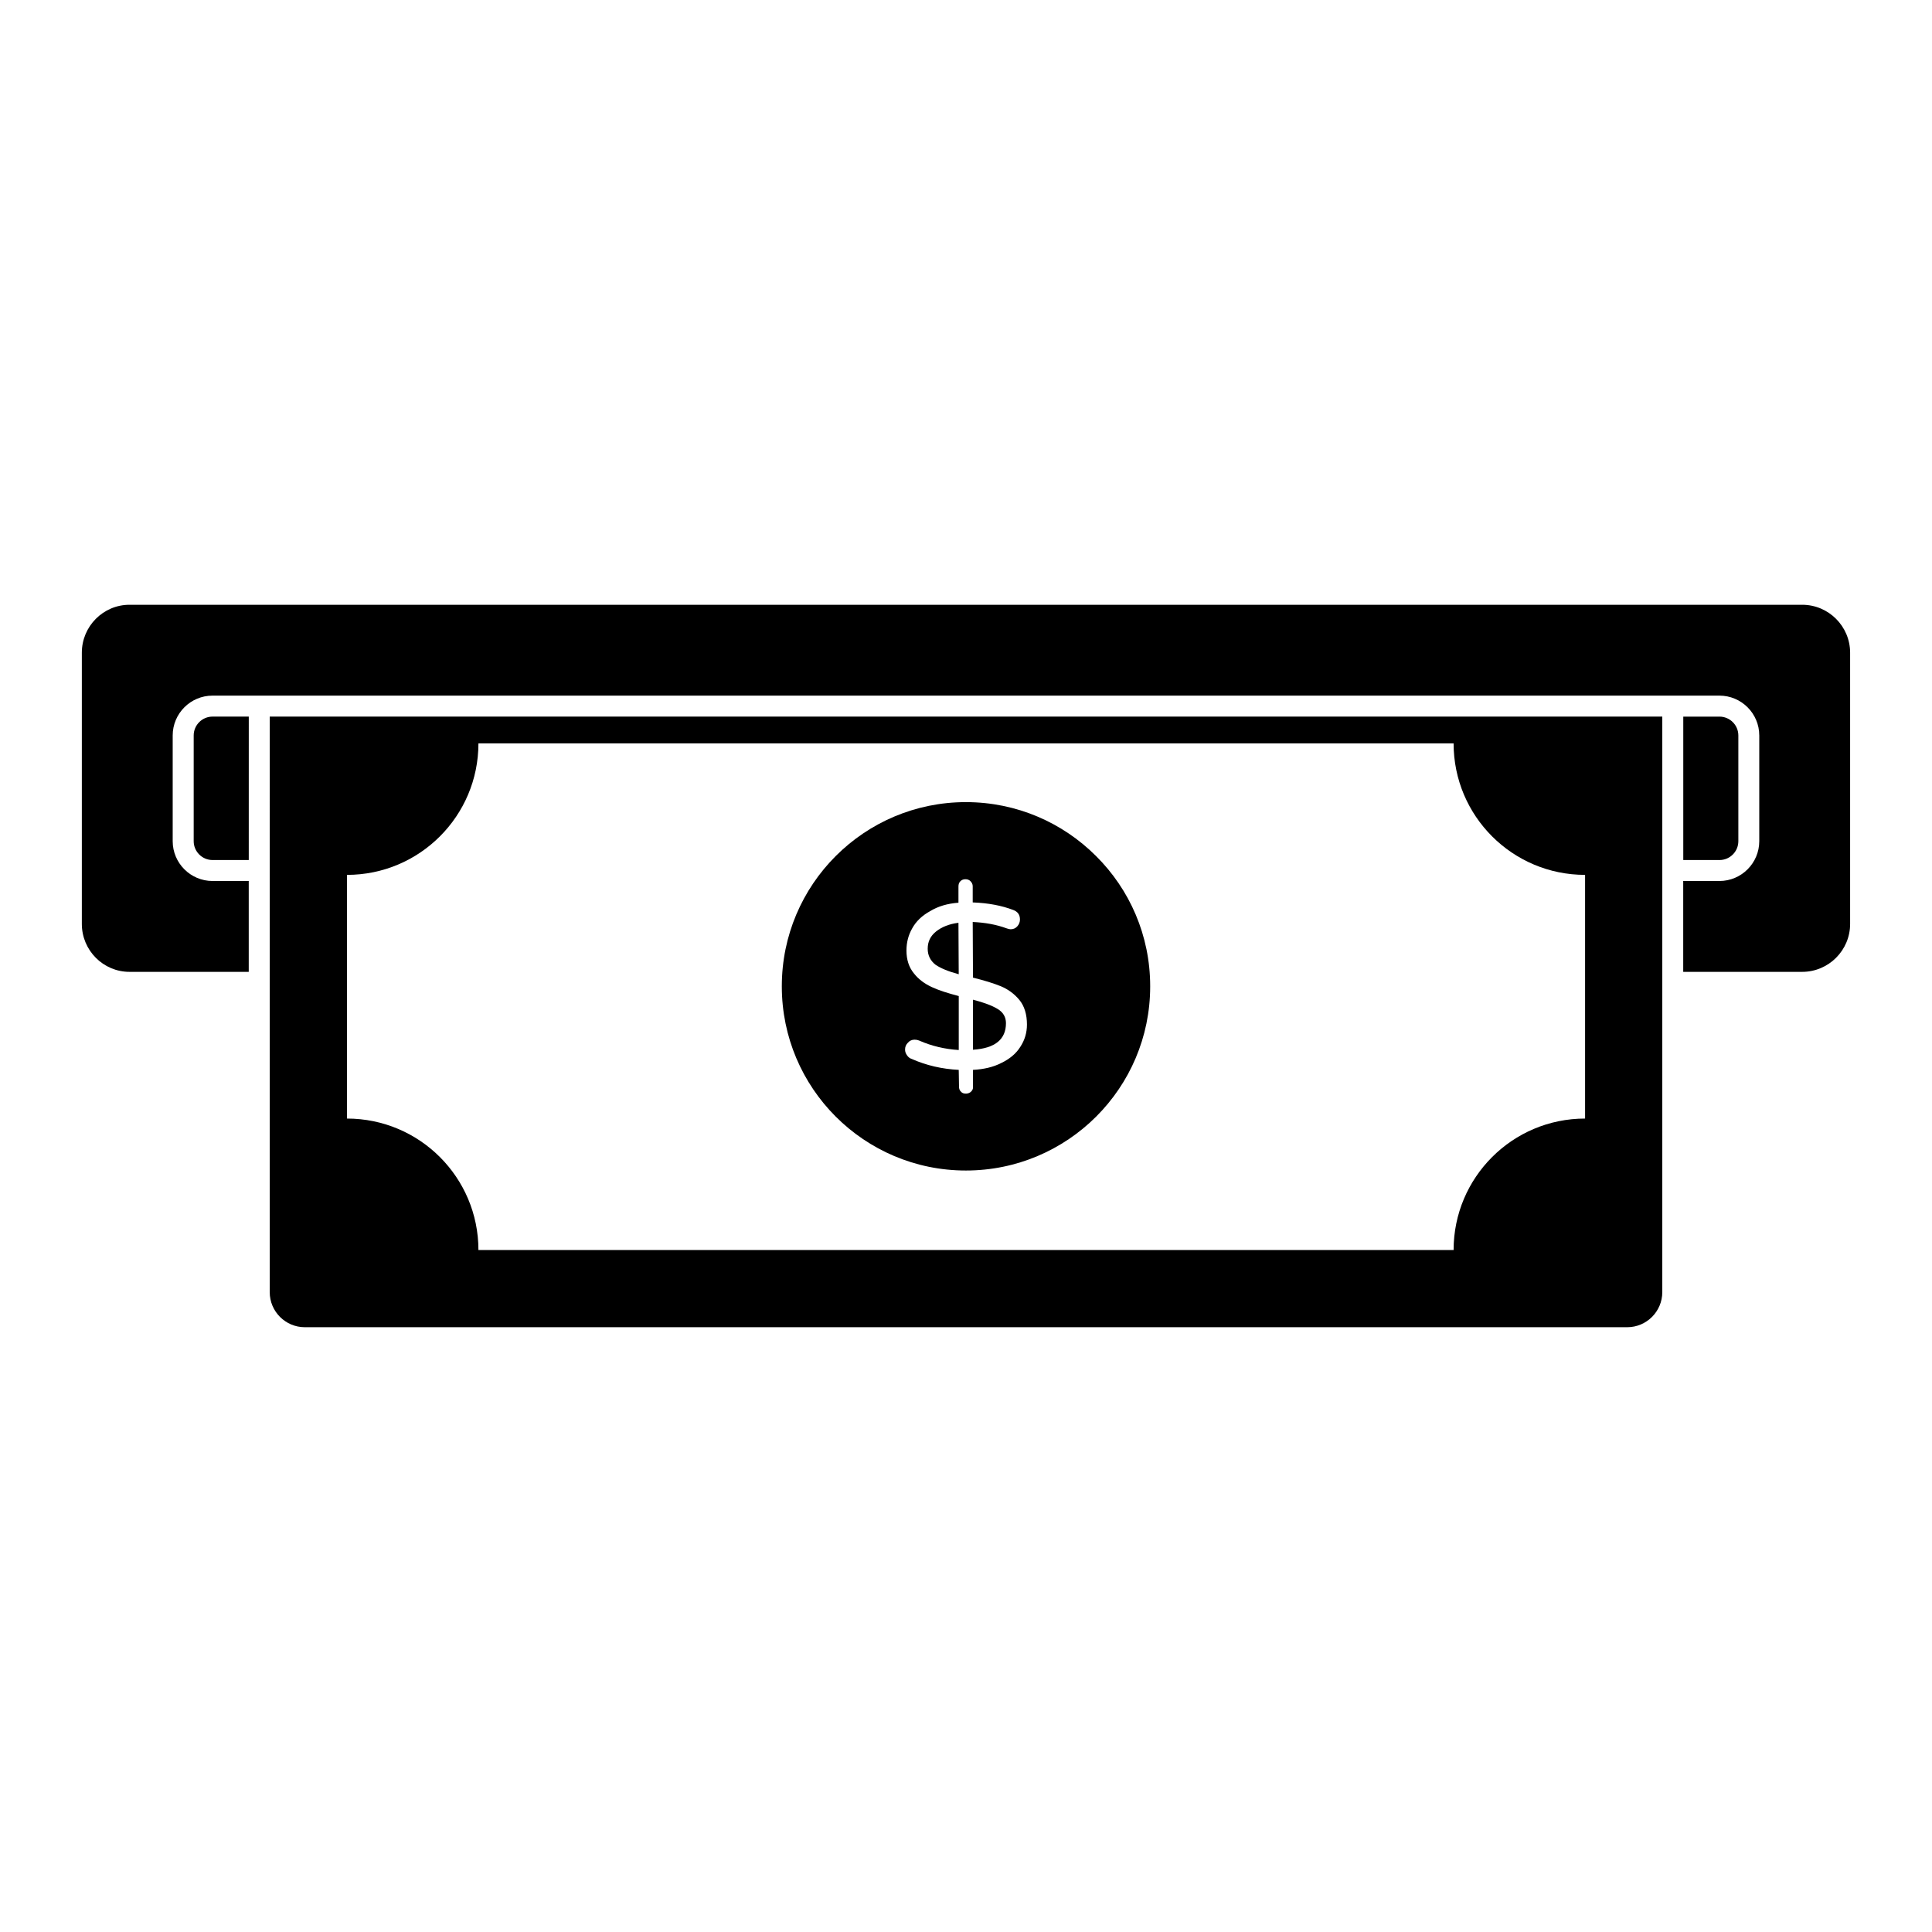
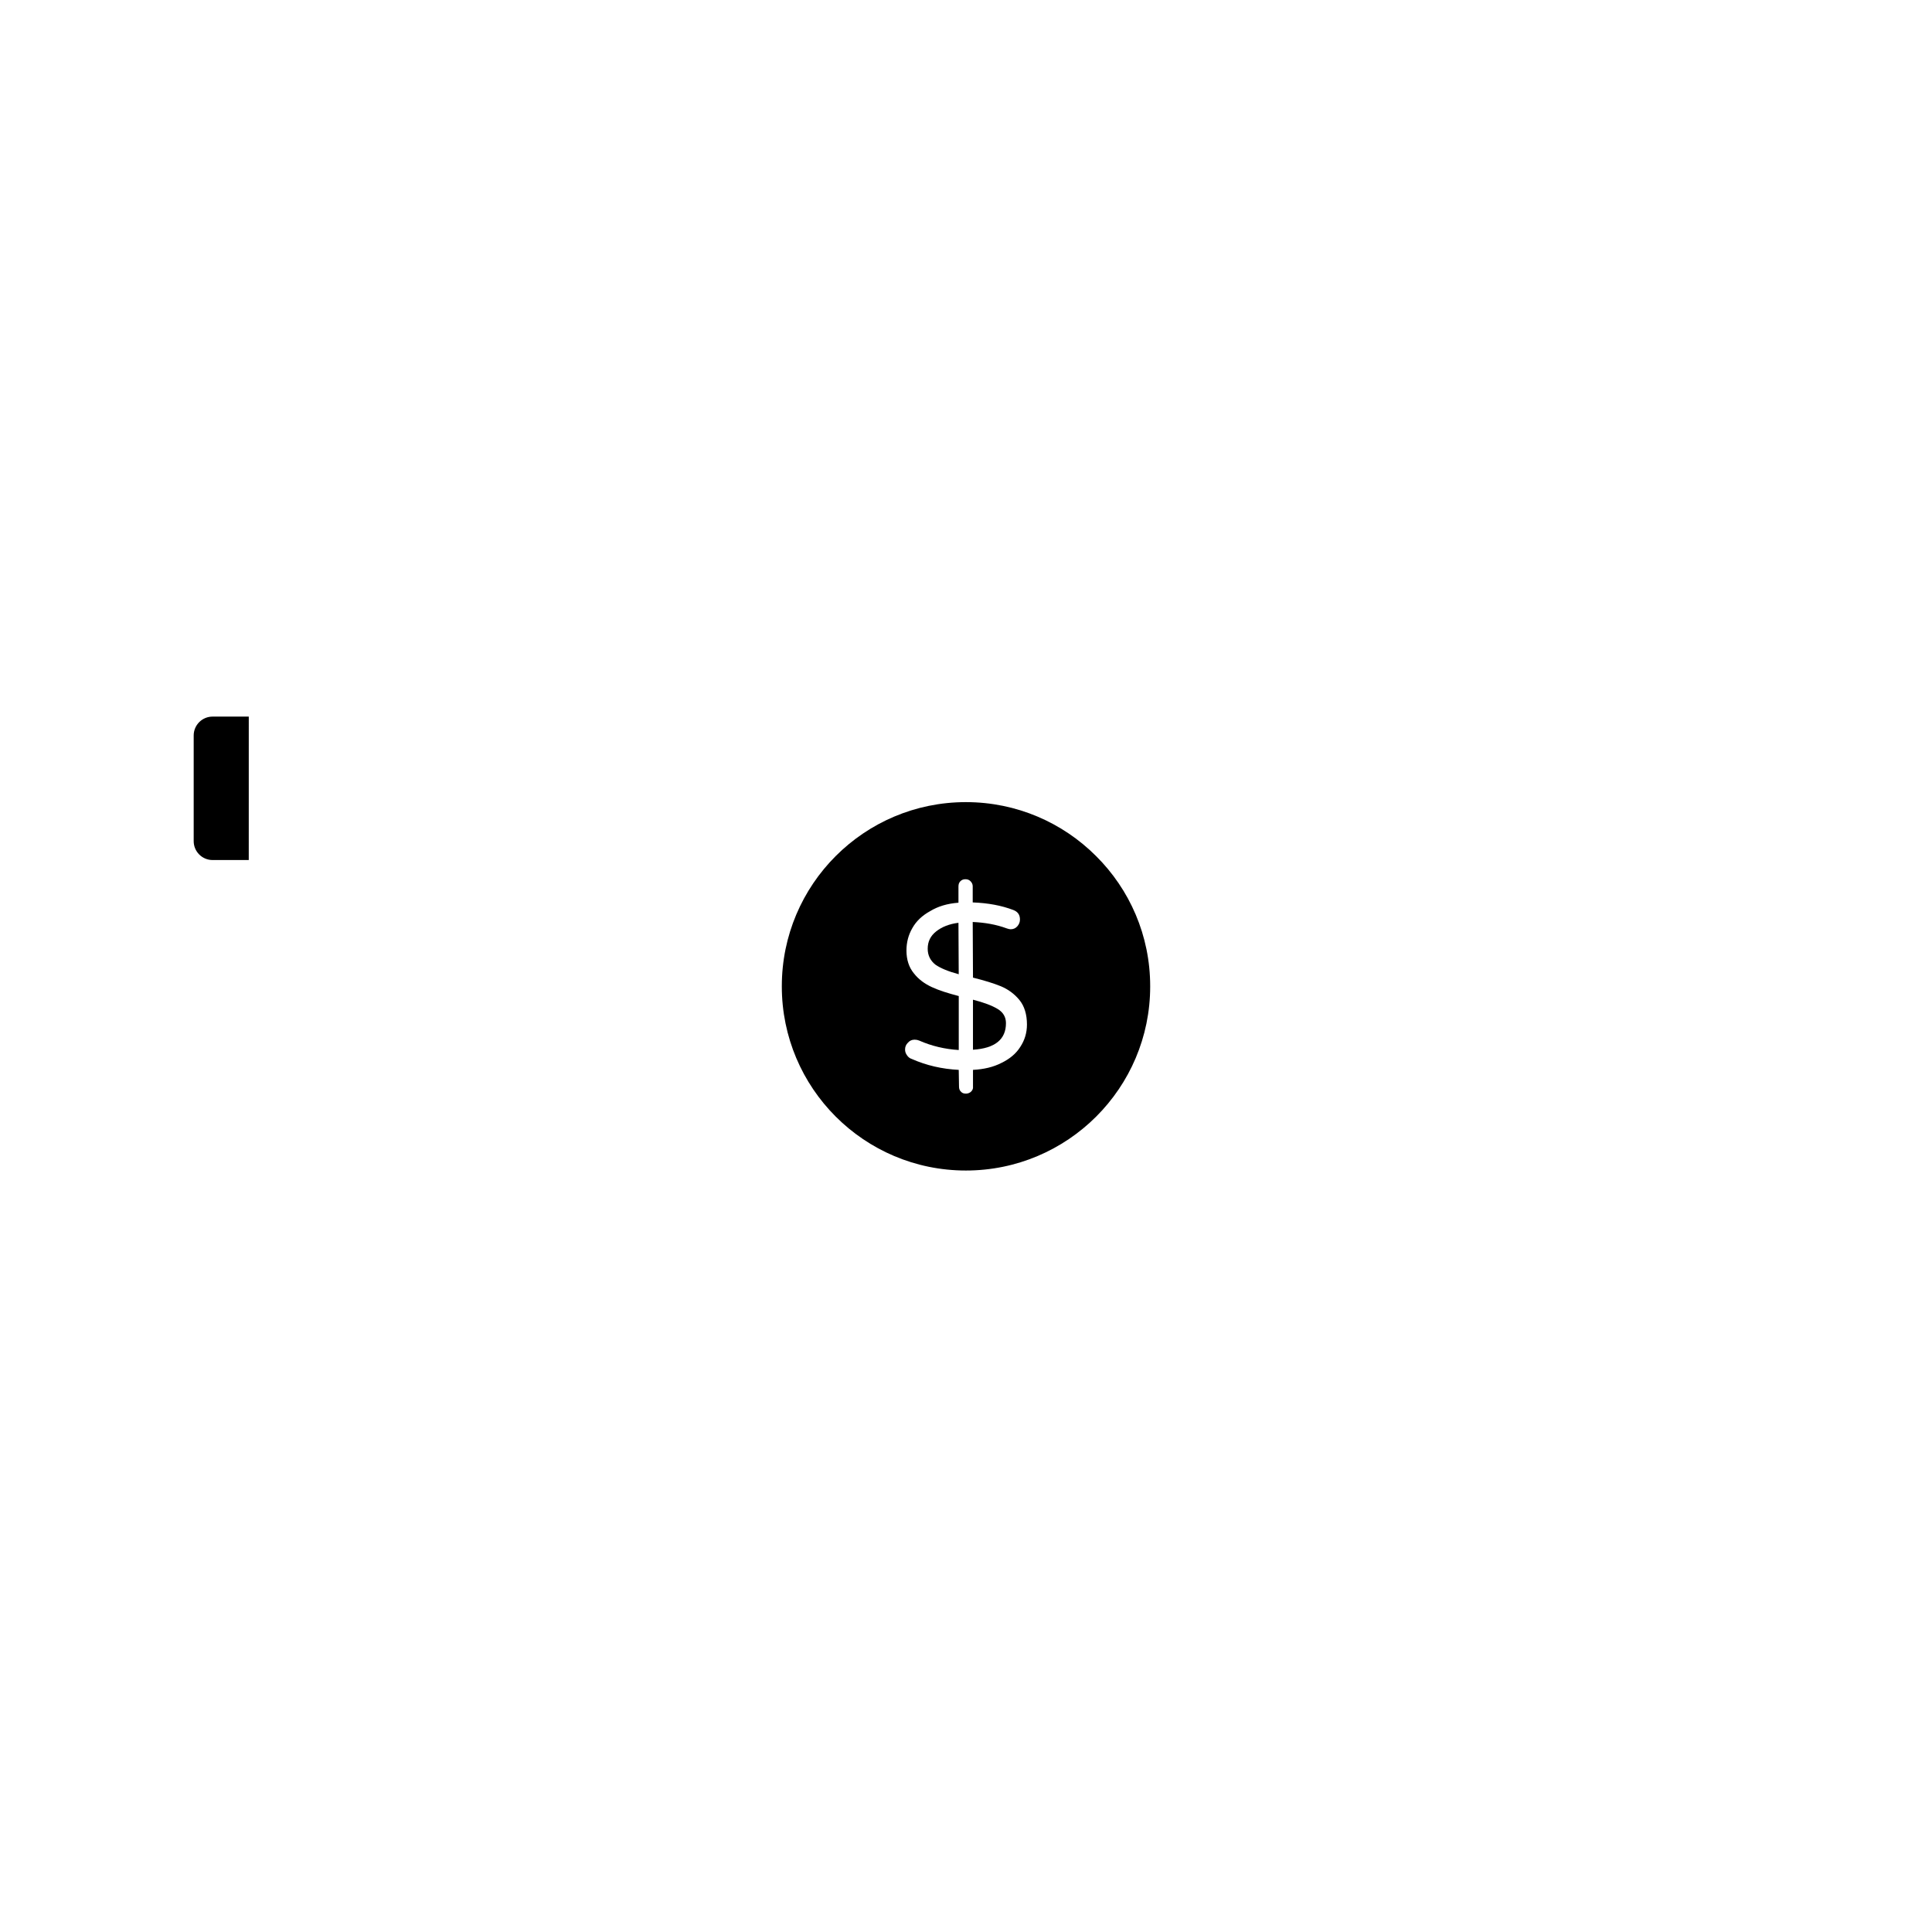
<svg xmlns="http://www.w3.org/2000/svg" fill="#000000" width="800px" height="800px" version="1.1" viewBox="144 144 512 512">
  <g>
    <path d="m410.59 415.15c0-1.629-0.742-2.891-2.223-3.777-1.48-0.891-3.629-1.703-6.519-2.445v13.262c5.852-0.371 8.742-2.742 8.742-7.039" />
    <path d="m399.97 454.2c26.945 0 48.84-21.84 48.84-48.781v-0.059c0-13.477-5.461-25.672-14.344-34.496-8.824-8.832-21.02-14.293-34.496-14.293-26.945 0-48.781 21.84-48.781 48.789v0.059c0.004 26.941 21.836 48.781 48.781 48.781m-9.008-48.602c-1.926-0.891-3.555-2.074-4.816-3.703-1.258-1.555-1.926-3.555-1.926-6 0-2.148 0.52-4.148 1.555-5.926 1.035-1.852 2.594-3.336 4.742-4.519 2.074-1.258 4.519-2 7.484-2.223v-4.297c0-0.594 0.148-1.039 0.52-1.406 0.371-0.371 0.816-0.52 1.332-0.52 0.52 0 0.965 0.148 1.332 0.52 0.371 0.371 0.594 0.816 0.594 1.332v4.297c4.074 0.148 7.633 0.816 10.742 2 1.184 0.445 1.777 1.258 1.777 2.519 0 0.668-0.223 1.258-0.668 1.777-0.445 0.52-1.039 0.816-1.777 0.816-0.297 0-0.594-0.074-1.035-0.223-2.816-1.039-5.777-1.555-9.039-1.703l0.074 14.742c2.965 0.742 5.41 1.48 7.41 2.297 1.926 0.816 3.555 2 4.891 3.629 1.336 1.629 2 3.852 2 6.519 0 2.148-0.594 4.148-1.777 5.926-1.113 1.777-2.816 3.188-4.965 4.223-2.148 1.109-4.668 1.703-7.559 1.852v4.445c0.074 0.52-0.148 0.965-0.52 1.332-0.297 0.297-0.816 0.52-1.332 0.52-0.594 0-1.039-0.148-1.332-0.52-0.371-0.297-0.52-0.816-0.52-1.332l-0.074-4.445c-4.445-0.223-8.594-1.184-12.445-2.891-0.52-0.148-0.965-0.52-1.258-0.965-0.371-0.52-0.52-0.965-0.52-1.555 0-0.668 0.223-1.258 0.742-1.777 0.445-0.52 1.039-0.816 1.777-0.816 0.445 0 0.816 0.074 1.188 0.223 3.336 1.48 6.891 2.297 10.52 2.519v-14.301c-2.82-0.738-5.191-1.477-7.117-2.367" />
    <path d="m195.33 338.91v28.008c0 2.758 2.246 5 5 5h9.594l0.004-38.012h-9.598c-2.754 0-5 2.238-5 5.004" />
    <path d="m398 388.55c-2.445 0.297-4.445 1.113-5.926 2.297s-2.223 2.668-2.223 4.594c0 1.777 0.742 3.188 2.074 4.223 1.406 0.965 3.406 1.777 6.148 2.519z" />
-     <path d="m604.68 366.92v-28.008c0-2.758-2.246-5-5-5h-9.594v38.008h9.594c2.754 0 5-2.238 5-5" />
-     <path d="m621.6 304.27h-443.28c-6.965 0-12.633 5.703-12.633 12.707v71.867c0 7.008 5.668 12.707 12.633 12.707h31.598v-24.078h-9.594c-5.824 0-10.559-4.734-10.559-10.559v-28.008c0-5.824 4.734-10.559 10.559-10.559h399.34c5.824 0 10.559 4.734 10.559 10.559v28.008c0 5.824-4.734 10.559-10.559 10.559h-9.594v24.078h31.523c7.008 0 12.707-5.699 12.707-12.707v-71.867c0-7-5.699-12.707-12.707-12.707" />
-     <path d="m215.48 374.7v111.73c0 5.129 4.172 9.297 9.297 9.297h350.45c5.129 0 9.297-4.172 9.297-9.297v-152.52h-369.04zm20.465 1.152c19.242 0 34.844-15.598 34.844-34.844h258.43c0 19.25 15.598 34.844 34.844 34.844v64.578c-19.25 0-34.844 15.602-34.844 34.844h-258.43c0-19.242-15.602-34.844-34.844-34.844z" />
  </g>
</svg>